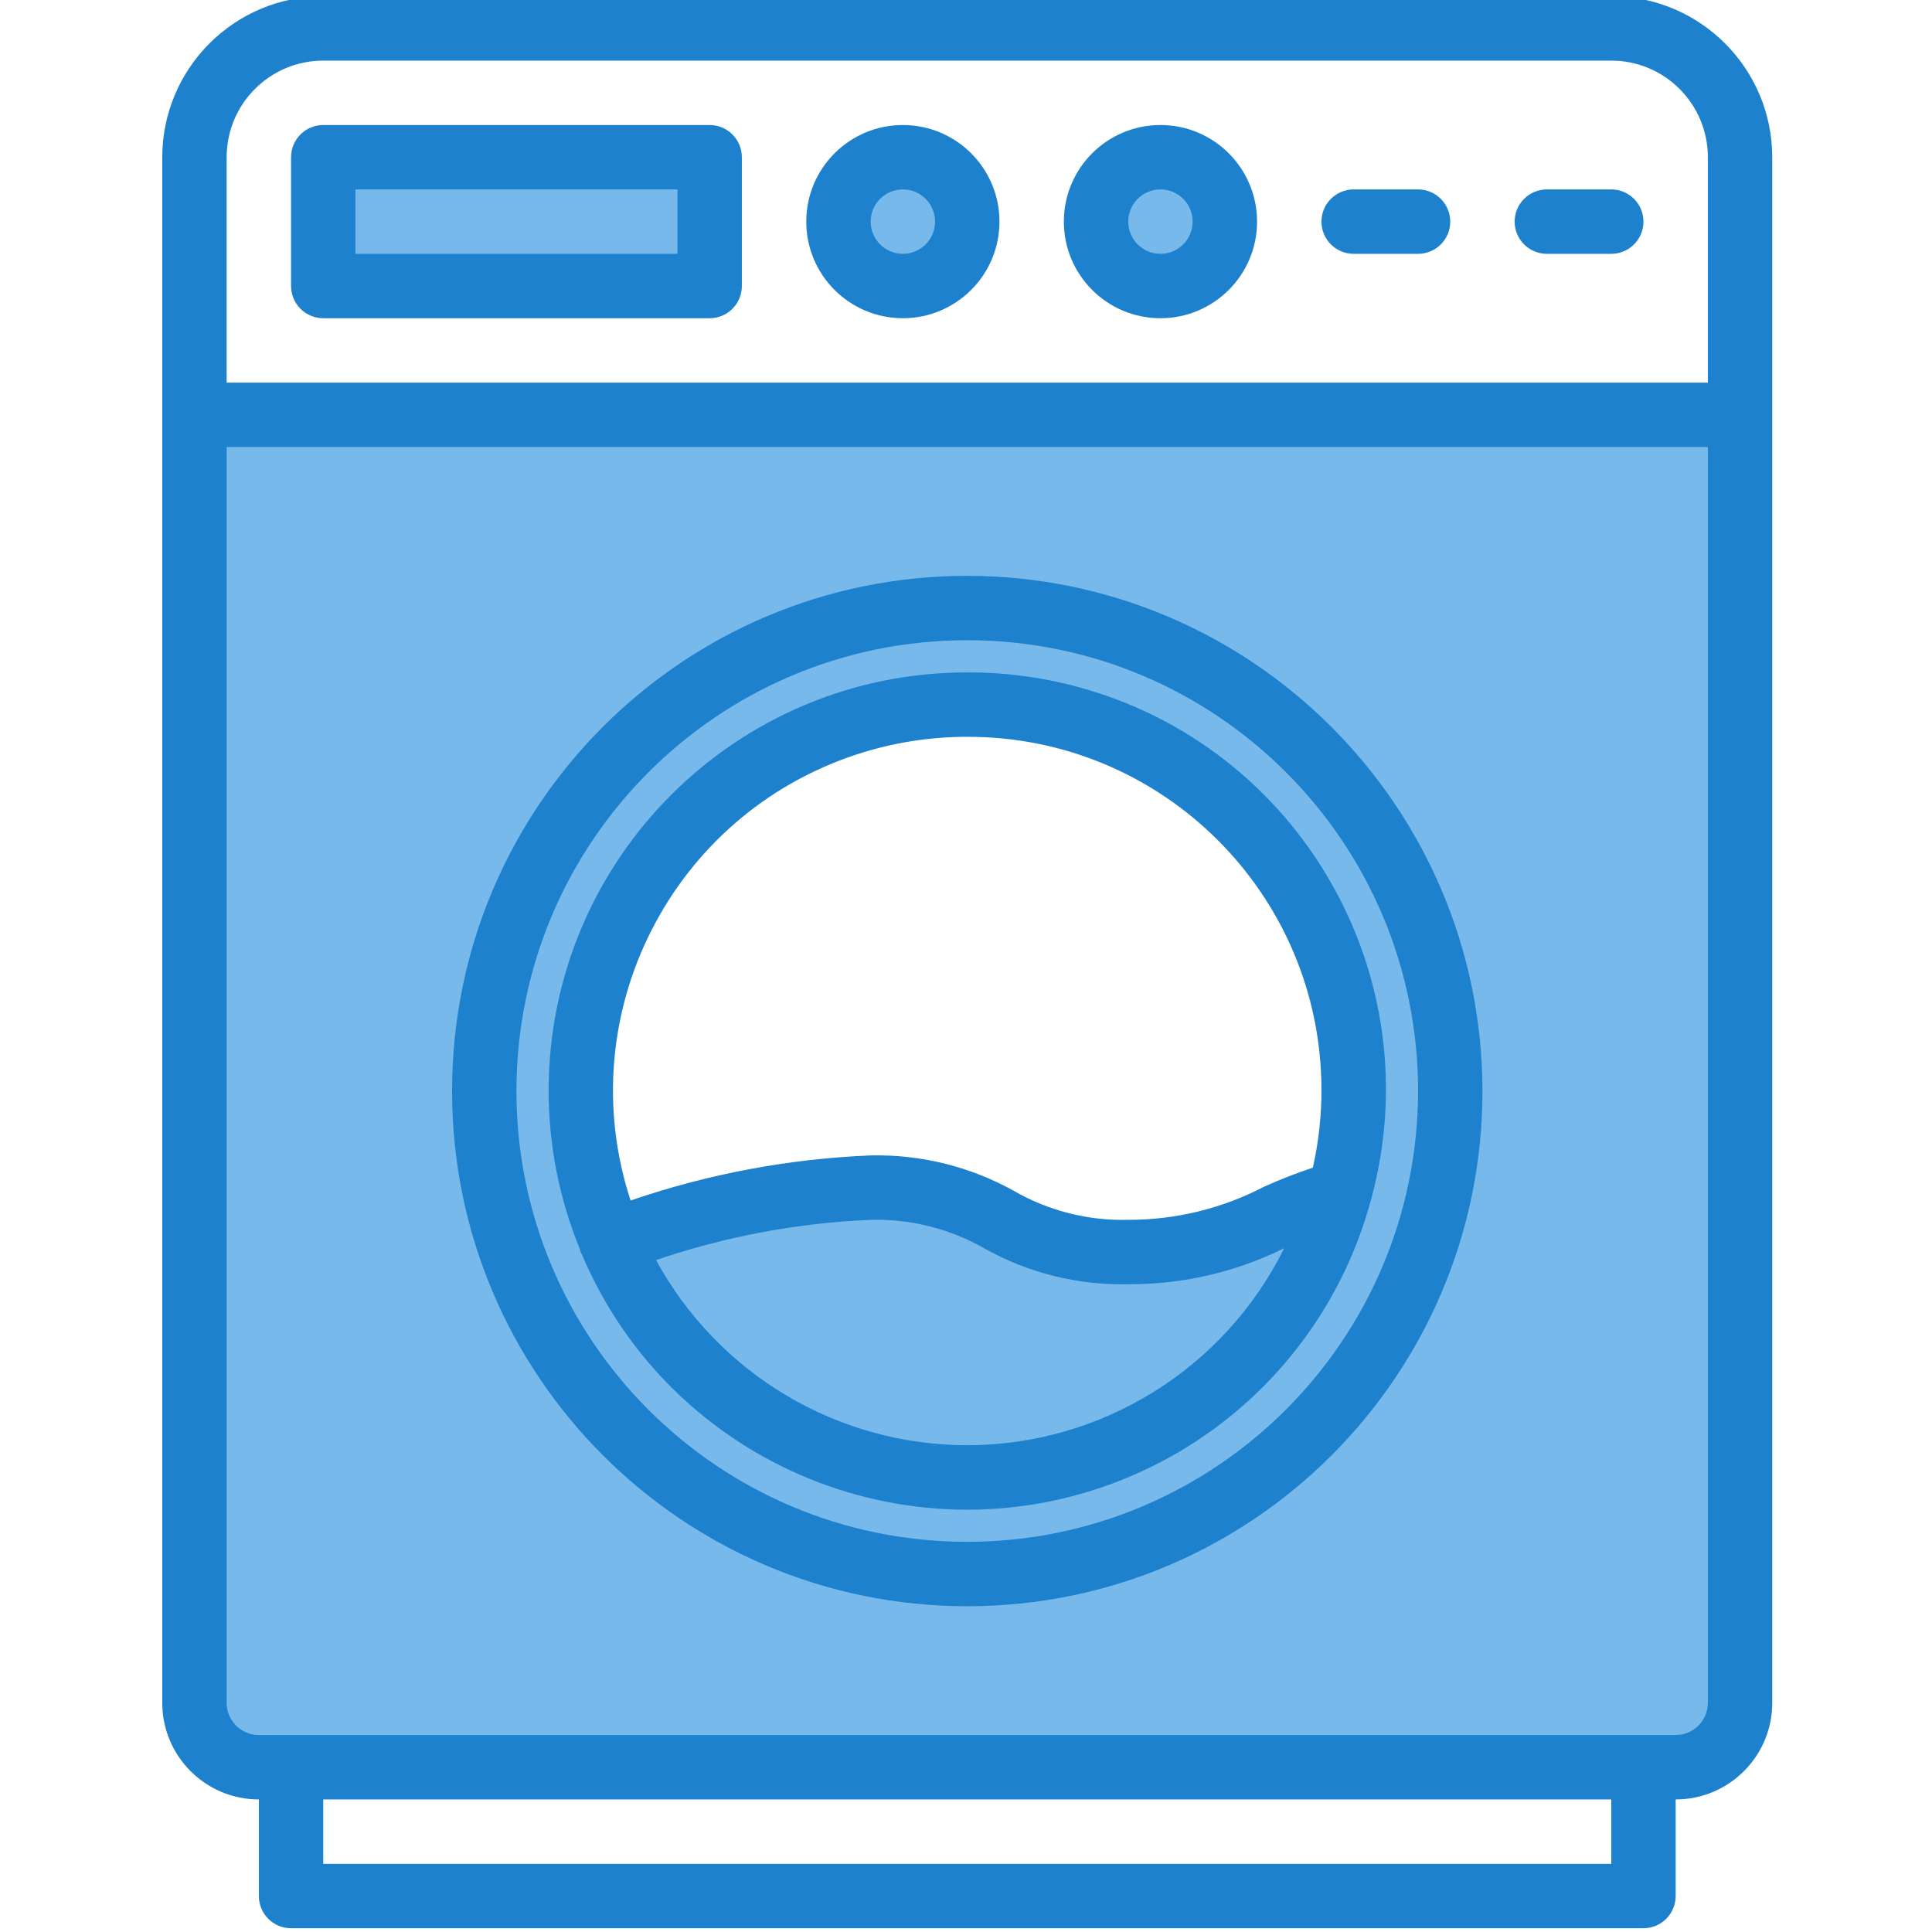
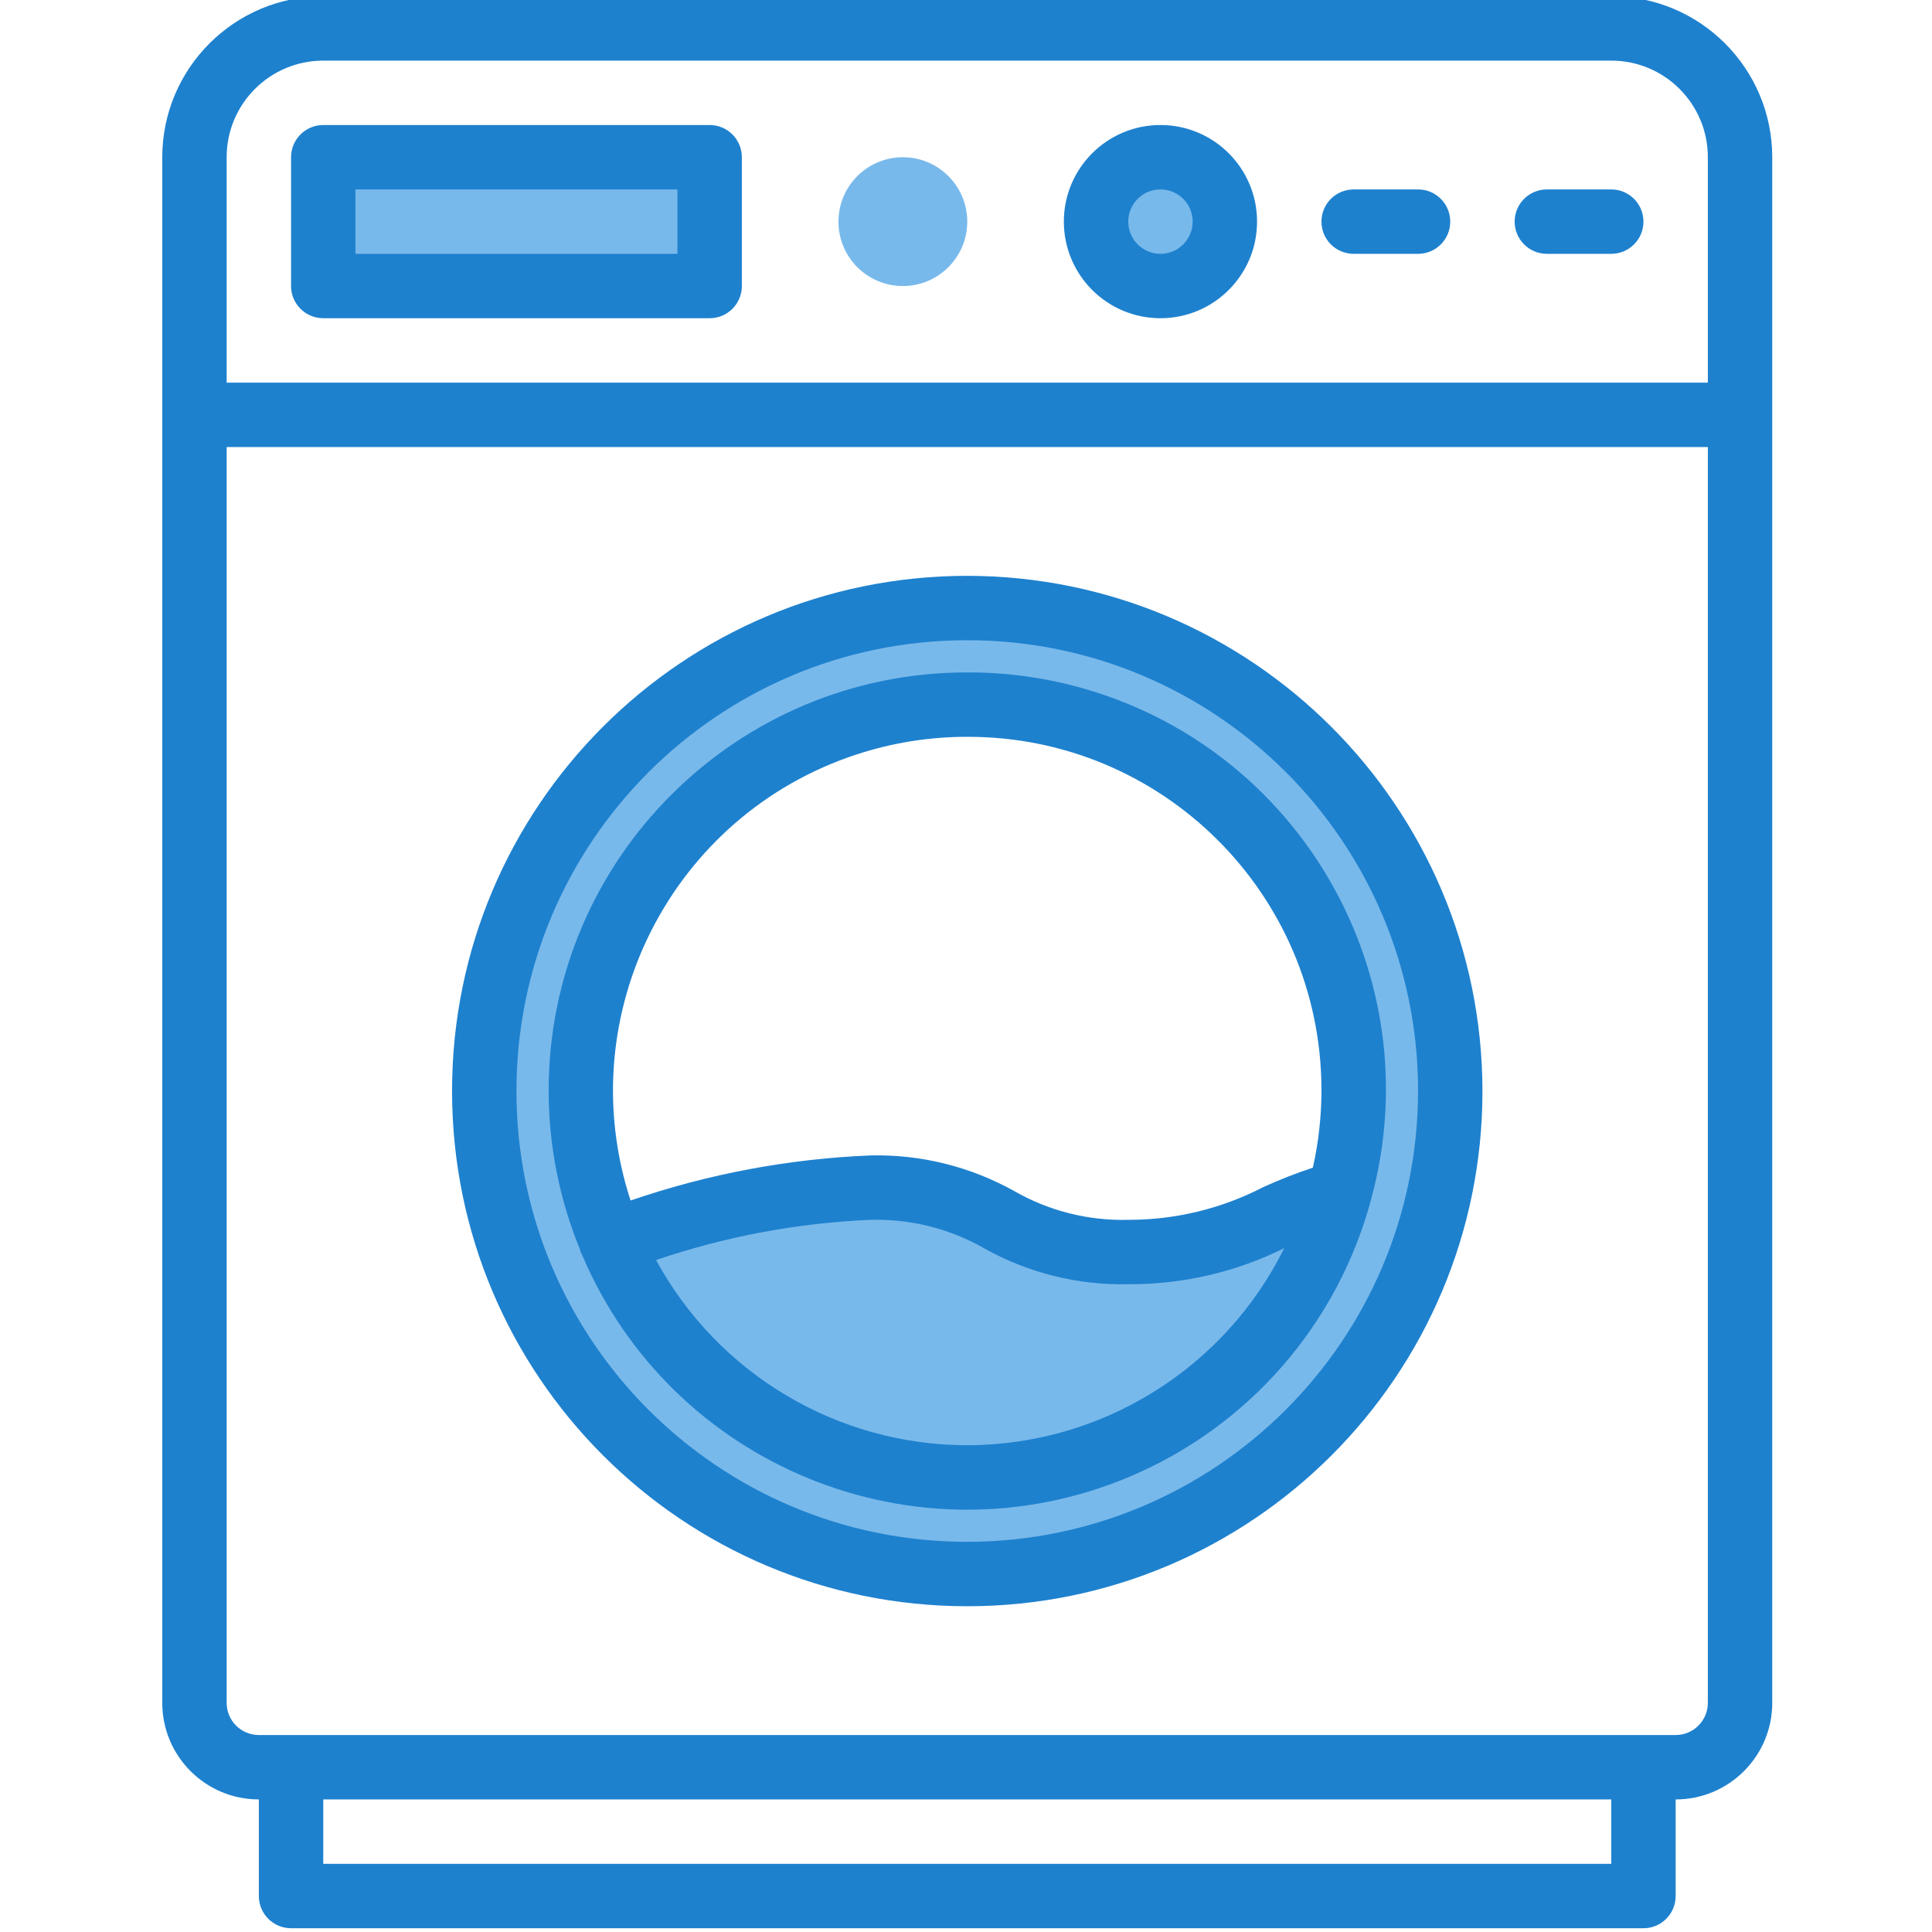
<svg xmlns="http://www.w3.org/2000/svg" height="511pt" viewBox="-42 1 511 511.999" width="511pt">
-   <path d="m401.566 469.332c9.426 0 17.066-7.641 17.066-17.066v-341.332h-409.602v341.332c0 9.426 7.645 17.066 17.07 17.066zm-187.734-51.199c-70.691 0-128-57.309-128-128 0-70.691 57.309-128 128-128 70.691 0 128 57.309 128 128 0 70.691-57.309 128-128 128zm0 0" fill="#78b9eb" />
  <path d="m43.164 42.668h102.402v34.133h-102.402zm0 0" fill="#78b9eb" />
  <path d="m213.832 59.734c0 9.426-7.641 17.066-17.066 17.066s-17.066-7.641-17.066-17.066 7.641-17.066 17.066-17.066 17.066 7.641 17.066 17.066zm0 0" fill="#78b9eb" />
  <path d="m282.098 59.734c0 9.426-7.641 17.066-17.066 17.066s-17.066-7.641-17.066-17.066 7.641-17.066 17.066-17.066 17.066 7.641 17.066 17.066zm0 0" fill="#78b9eb" />
  <path d="m213.832 162.133c-70.691 0-128 57.309-128 128 0 70.691 57.309 128 128 128 70.691 0 128-57.309 128-128 0-70.691-57.309-128-128-128zm98.73 154.965h-.043c-14.855 54.539-71.113 86.707-125.652 71.848-30.359-8.27-55.223-30.047-67.43-59.047h-.07.07c-22.156-52.086 2.102-112.27 54.188-134.426 52.082-22.156 112.27 2.105 134.426 54.188 9.07 21.328 10.648 45.098 4.469 67.438zm0 0" fill="#78b9eb" />
  <path d="m188.234 315.734c-23.516 1.207-46.711 5.977-68.797 14.137 21.926 52.102 81.938 76.559 134.039 54.633 29-12.207 50.773-37.074 59.047-67.43-17.215 4.145-27.973 15.727-56.023 15.727-34.133 0-34.133-17.066-68.266-17.066zm0 0" fill="#78b9eb" />
  <g fill="#1e81ce">
    <path d="m384.5 0h-341.336c-23.551.027-42.637 19.113-42.664 42.668v409.598c0 14.137 11.461 25.602 25.598 25.602v25.598c0 4.715 3.82 8.535 8.535 8.535h358.398c4.715 0 8.535-3.82 8.535-8.535v-25.598c14.137 0 25.598-11.465 25.598-25.602v-409.598c-.027-23.555-19.113-42.641-42.664-42.668zm-341.336 17.066h341.336c14.137 0 25.598 11.461 25.598 25.602v59.73h-392.531v-59.73c0-14.141 11.461-25.602 25.598-25.602zm341.336 477.867h-341.336v-17.066h341.336zm17.066-34.133h-375.469c-4.711 0-8.531-3.82-8.531-8.535v-332.801h392.531v332.801c0 4.715-3.82 8.535-8.531 8.535zm0 0" />
    <path d="m43.164 85.332h102.402c4.711 0 8.531-3.82 8.531-8.531v-34.133c0-4.715-3.82-8.535-8.531-8.535h-102.402c-4.711 0-8.531 3.82-8.531 8.535v34.133c0 4.711 3.82 8.531 8.531 8.531zm8.535-34.133h85.332v17.066h-85.332zm0 0" />
-     <path d="m196.766 85.332c14.137 0 25.602-11.461 25.602-25.598 0-14.141-11.465-25.602-25.602-25.602s-25.598 11.461-25.598 25.602c0 14.137 11.461 25.598 25.598 25.598zm0-34.133c4.715 0 8.535 3.82 8.535 8.535 0 4.711-3.82 8.531-8.535 8.531-4.711 0-8.531-3.82-8.531-8.531 0-4.715 3.82-8.535 8.531-8.535zm0 0" />
    <path d="m265.031 85.332c14.141 0 25.602-11.461 25.602-25.598 0-14.141-11.461-25.602-25.602-25.602-14.137 0-25.598 11.461-25.598 25.602 0 14.137 11.461 25.598 25.598 25.598zm0-34.133c4.715 0 8.535 3.82 8.535 8.535 0 4.711-3.82 8.531-8.535 8.531-4.711 0-8.531-3.82-8.531-8.531 0-4.715 3.82-8.535 8.531-8.535zm0 0" />
    <path d="m316.234 68.266h17.066c4.711 0 8.531-3.82 8.531-8.531 0-4.715-3.82-8.535-8.531-8.535h-17.066c-4.715 0-8.535 3.82-8.535 8.535 0 4.711 3.82 8.531 8.535 8.531zm0 0" />
    <path d="m367.434 68.266h17.066c4.711 0 8.531-3.82 8.531-8.531 0-4.715-3.82-8.535-8.531-8.535h-17.066c-4.715 0-8.535 3.82-8.535 8.535 0 4.711 3.82 8.531 8.535 8.531zm0 0" />
    <path d="m213.832 153.602c-75.406 0-136.531 61.125-136.531 136.531s61.125 136.535 136.531 136.535 136.535-61.129 136.535-136.535c-.09-75.367-61.168-136.445-136.535-136.531zm0 255.996c-65.98 0-119.465-53.484-119.465-119.465 0-65.98 53.484-119.465 119.465-119.465s119.469 53.484 119.469 119.465c-.07 65.949-53.52 119.398-119.469 119.465zm0 0" />
    <path d="m213.832 179.199c-61.203-.062-110.871 49.508-110.934 110.711-.016 14.504 2.82 28.871 8.34 42.285.051.168 0 .348.066.52.066.172.23.332.316.527 23.766 56.418 88.77 82.891 145.188 59.121 31.57-13.297 55.215-40.445 64.059-73.543.047-.137.082-.281.109-.426 15.848-58.938-19.086-119.562-78.027-135.406-9.492-2.551-19.285-3.828-29.117-3.789zm0 17.066c51.719-.121 93.746 41.703 93.867 93.426.016 6.98-.746 13.941-2.277 20.75-4.449 1.473-8.816 3.184-13.082 5.121-11.074 5.746-23.367 8.73-35.84 8.703-10.621.285-21.113-2.375-30.32-7.68-11.59-6.445-24.688-9.688-37.949-9.387-21.672.883-43.105 4.906-63.621 11.949-16.086-49.219 10.773-102.156 59.992-118.242 9.438-3.086 19.305-4.652 29.23-4.641zm0 187.734c-34.402-.023-66.035-18.852-82.465-49.074 18.352-6.246 37.5-9.836 56.867-10.66 10.621-.281 21.113 2.375 30.316 7.68 11.59 6.449 24.691 9.691 37.949 9.387 14.332.078 28.48-3.191 41.324-9.547-15.812 31.938-48.352 52.168-83.992 52.215zm0 0" />
  </g>
</svg>